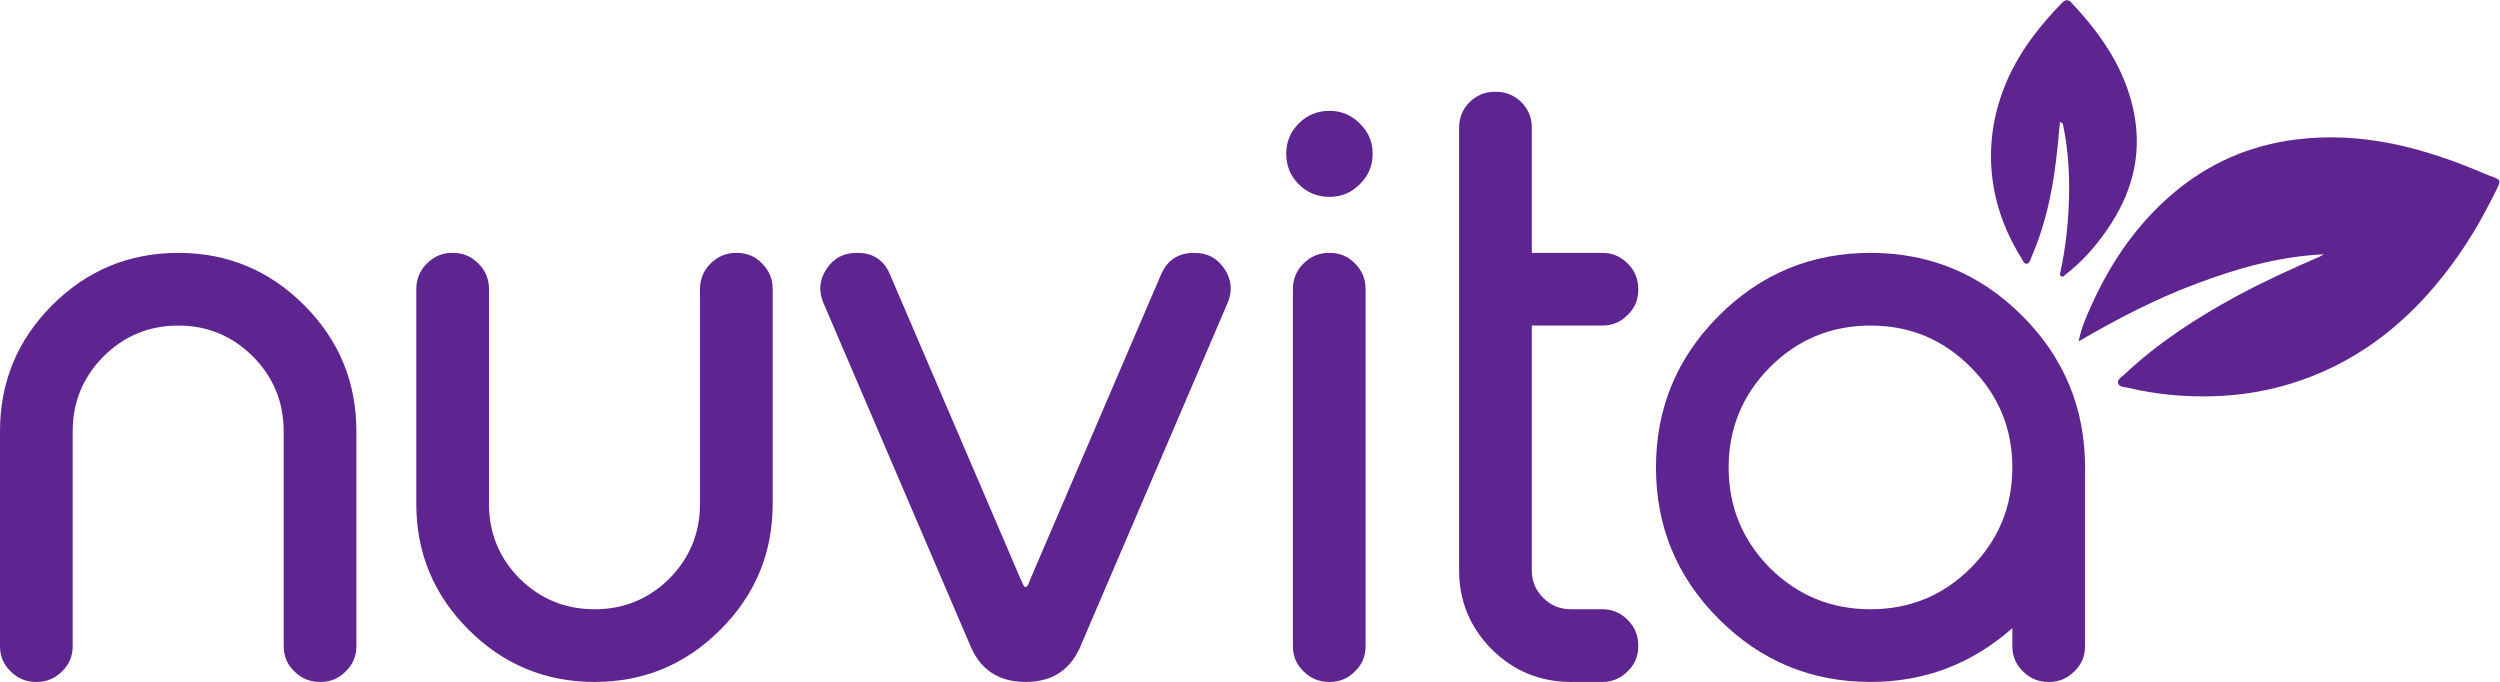
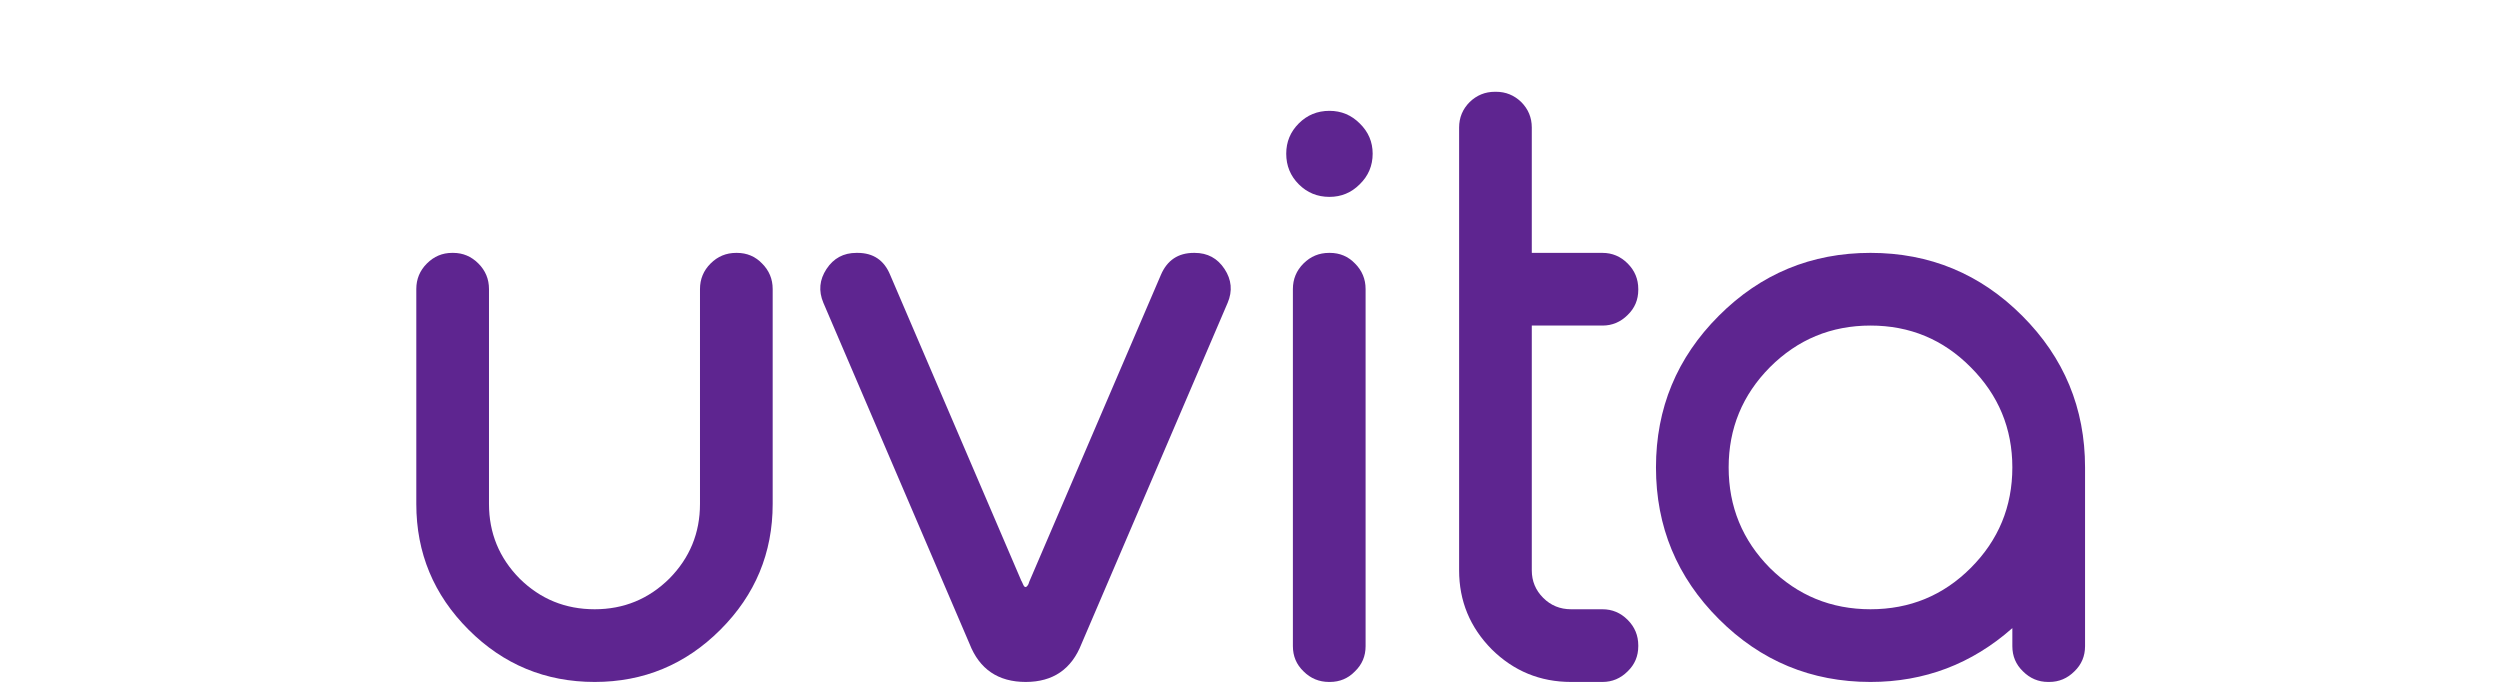
<svg xmlns="http://www.w3.org/2000/svg" xmlns:ns1="http://sodipodi.sourceforge.net/DTD/sodipodi-0.dtd" xmlns:ns2="http://www.inkscape.org/namespaces/inkscape" version="1.1" id="svg2" width="354.133" height="96.6" viewBox="0 0 354.133 96.6" ns1:docname="Nuvita_Logo.eps">
  <defs id="defs6" />
  <ns1:namedview id="namedview4" pagecolor="#ffffff" bordercolor="#000000" borderopacity="0.25" ns2:showpageshadow="2" ns2:pageopacity="0.0" ns2:pagecheckerboard="0" ns2:deskcolor="#d1d1d1" />
  <g id="g8" ns2:groupmode="layer" ns2:label="ink_ext_XXXXXX" transform="matrix(1.333,0,0,-1.333,0,96.6)">
    <g id="g10" transform="scale(0.1)">
-       <path d="M 77.246,37.996 C 77.246,27.418 73.492,18.504 65.977,11.277 58.457,3.758 49.551,0 39.254,0 H 37.992 C 27.699,0 18.789,3.758 11.273,11.277 3.762,18.504 0,27.418 0,37.996 V 266.398 c 0,52.329 18.508,97.008 55.531,134.02 37.016,37.027 81.696,55.535 134.035,55.535 52.043,0 96.59,-18.508 133.618,-55.535 37.015,-37.012 55.531,-81.691 55.531,-134.02 V 37.996 c 0,-10.578 -3.758,-19.492 -11.274,-26.719 C 360.199,3.758 351.301,0 340.723,0 h -0.844 c -10.578,0 -19.621,3.758 -27.141,11.277 -7.511,7.227 -11.269,16.141 -11.269,26.719 V 266.398 c 0,30.895 -10.86,57.336 -32.574,79.332 -21.985,21.981 -48.43,32.985 -79.329,32.985 -31.175,0 -57.757,-11.004 -79.746,-32.985 C 88.106,323.734 77.246,297.293 77.246,266.398 V 37.996" style="fill:#5e2590;fill-opacity:1;fill-rule:nonzero;stroke:none" id="path12" />
      <path d="m 519.633,189.148 c 0,-30.91 10.855,-57.343 32.57,-79.335 21.985,-21.711 48.574,-32.571 79.75,-32.571 30.895,0 57.344,10.859 79.332,32.571 21.711,21.992 32.567,48.425 32.567,79.335 v 228.395 c 0,10.574 3.761,19.625 11.277,27.137 7.512,7.515 16.559,11.273 27.137,11.273 h 0.839 c 10.579,0 19.477,-3.758 26.723,-11.273 7.516,-7.512 11.27,-16.563 11.27,-27.137 V 189.148 c 0,-52.062 -18.516,-96.601 -55.532,-133.613 C 728.539,18.504 684,0 631.953,0 579.613,0 534.938,18.504 497.922,55.535 460.895,92.547 442.387,137.086 442.387,189.148 v 228.395 c 0,10.574 3.758,19.625 11.269,27.137 7.52,7.515 16.426,11.273 26.727,11.273 h 1.258 c 10.293,0 19.203,-3.758 26.718,-11.273 7.516,-7.512 11.274,-16.563 11.274,-27.137 V 189.148" style="fill:#5e2590;fill-opacity:1;fill-rule:nonzero;stroke:none" id="path14" />
      <path d="m 1085.41,107.313 c 0,0.273 0.55,-0.833 1.66,-3.34 1.68,-4.18 3.61,-4.18 5.85,0 l 0.83,2.507 139.89,326.094 c 6.68,15.582 18.36,23.379 35.06,23.379 h 0.85 c 13.64,0 24.21,-5.703 31.72,-17.113 7.52,-11.422 8.63,-23.379 3.33,-35.914 L 1149.29,40.504 C 1138.71,13.504 1118.95,0 1090,0 c -29.23,0 -49.14,13.504 -59.71,40.504 L 874.961,402.926 c -5.289,12.535 -4.176,24.492 3.34,35.914 7.515,11.41 18.09,17.113 31.738,17.113 h 1.25 c 16.695,0 28.254,-7.797 34.652,-23.379 66.809,-155.609 113.299,-264.031 139.469,-325.261" style="fill:#5e2590;fill-opacity:1;fill-rule:nonzero;stroke:none" id="path16" />
      <path d="m 1413.16,455.953 c 10.58,0 19.48,-3.758 26.73,-11.273 7.52,-7.512 11.28,-16.563 11.28,-27.137 V 37.996 c 0,-10.578 -3.76,-19.492 -11.28,-26.719 C 1432.64,3.758 1423.74,0 1413.16,0 h -0.83 c -10.58,0 -19.63,3.758 -27.14,11.277 -7.52,7.227 -11.28,16.141 -11.28,26.719 V 417.543 c 0,10.574 3.76,19.625 11.28,27.137 7.51,7.515 16.56,11.273 27.14,11.273 z m -0.41,59.508 c -12.8,0 -23.66,4.445 -32.56,13.355 -8.93,8.911 -13.36,19.766 -13.36,32.567 0,12.527 4.43,23.238 13.36,32.16 8.9,8.895 19.76,13.355 32.56,13.355 12.54,0 23.25,-4.46 32.16,-13.355 9.18,-8.922 13.77,-19.633 13.77,-32.16 0,-12.801 -4.59,-23.656 -13.77,-32.567 -8.91,-8.91 -19.62,-13.355 -32.16,-13.355" style="fill:#5e2590;fill-opacity:1;fill-rule:nonzero;stroke:none" id="path18" />
      <path d="m 1589.8,627.145 c 10.28,0 19.19,-3.622 26.71,-10.852 7.51,-7.516 11.27,-16.563 11.27,-27.141 V 455.953 h 75.17 c 10.29,0 19.2,-3.758 26.72,-11.273 7.51,-7.512 11.27,-16.563 11.27,-27.137 v -0.832 c 0,-10.586 -3.76,-19.488 -11.27,-26.723 -7.52,-7.515 -16.43,-11.273 -26.72,-11.273 h -75.17 V 118.582 c 0,-11.414 4.05,-21.164 12.13,-29.23 8.05,-8.074 17.96,-12.109 29.64,-12.109 h 33.4 c 10.29,0 19.2,-3.75 26.72,-11.27 7.51,-7.52 11.27,-16.57 11.27,-27.148 v -0.828 c 0,-10.578 -3.76,-19.492 -11.27,-26.719 C 1722.15,3.758 1713.24,0 1702.95,0 h -33.4 c -32.86,0 -60.96,11.543 -84.34,34.656 -23.12,23.387 -34.66,51.355 -34.66,83.926 v 470.57 c 0,10.578 3.76,19.625 11.27,27.141 7.52,7.23 16.41,10.852 26.72,10.852 h 1.26" style="fill:#5e2590;fill-opacity:1;fill-rule:nonzero;stroke:none" id="path20" />
      <path d="m 1880.83,334.457 c -29.22,-29.512 -43.85,-65.008 -43.85,-106.48 0,-41.75 14.63,-77.383 43.85,-106.887 29.51,-29.227 65.14,-43.848 106.89,-43.848 41.76,0 77.25,14.621 106.47,43.848 29.51,29.504 44.26,65.137 44.26,106.887 0,41.472 -14.75,76.968 -44.26,106.48 -29.22,29.5 -64.71,44.258 -106.47,44.258 -41.75,0 -77.38,-14.758 -106.89,-44.258 z m 268.06,54.691 c 44.54,-44.531 66.82,-98.265 66.82,-161.171 V 37.996 c 0,-10.578 -3.76,-19.492 -11.28,-26.719 C 2196.92,3.758 2188,0 2177.7,0 h -1.24 c -10.3,0 -19.22,3.758 -26.73,11.277 -7.52,7.227 -11.28,16.141 -11.28,26.719 v 19.207 C 2095.3,19.059 2045.05,0 1987.72,0 c -62.92,0 -116.63,22.262 -161.16,66.805 -44.55,44.531 -66.81,98.261 -66.81,161.172 0,62.906 22.26,116.64 66.81,161.171 44.53,44.54 98.24,66.805 161.16,66.805 62.91,0 116.62,-22.265 161.17,-66.805" style="fill:#5e2590;fill-opacity:1;fill-rule:nonzero;stroke:none" id="path22" />
-       <path d="m 2192.61,590.535 c 5.7,-27.597 6.97,-55.586 5.79,-83.594 -0.99,-23.652 -3.76,-47.207 -8.62,-70.449 -0.38,-1.867 -1.56,-4.25 0.64,-5.484 2.21,-1.246 3.46,1.168 4.97,2.324 17.19,13.109 31.2,29.199 43.47,46.848 25.72,36.933 37.49,77.281 29.29,122.308 -8.63,47.41 -34.74,85.086 -66.9,119.356 -3.56,3.789 -6.46,3.359 -10.06,-0.266 -11.51,-11.562 -22.02,-23.93 -31.76,-37.004 -53.97,-72.496 -58.18,-159.937 -11.29,-234.207 1.51,-2.387 2.51,-6.203 5.43,-6 3.35,0.231 4.02,4.332 5.21,7.094 16.64,38.418 24.14,78.98 28.03,120.371 0.72,7.672 1.51,15.336 2.28,23.152 3.41,-0.867 3.2,-2.91 3.52,-4.449 z m 277.06,-136.094 c -48.84,-2.296 -92.78,-15.187 -136,-31.355 -42.83,-16.012 -83.28,-36.926 -124.8,-61.188 3.13,15.516 8.63,27.29 13.92,38.989 20.49,45.297 48.04,85.621 86.15,118.015 37.77,32.11 81.25,51.25 130.67,57.508 70.48,8.918 136.01,-8.68 199.79,-35.933 20.15,-8.61 20.56,-3.325 8.85,-26.68 -16.98,-33.832 -37.23,-65.559 -61.89,-94.399 -33.16,-38.789 -72.31,-69.843 -119.19,-90.246 -36.21,-15.761 -74.22,-24.199 -113.98,-25.504 -31.1,-1.015 -61.56,1.774 -91.72,8.926 -3.93,0.934 -9.78,0.656 -10.77,5.172 -0.83,3.785 4.03,6.383 6.88,9.063 35.84,33.695 76.67,60.152 119.8,83.484 28.44,15.383 57.81,28.66 87.39,41.551 0.98,0.426 1.9,0.992 4.9,2.597" style="fill:#5e2590;fill-opacity:1;fill-rule:nonzero;stroke:none" id="path24" />
    </g>
  </g>
</svg>